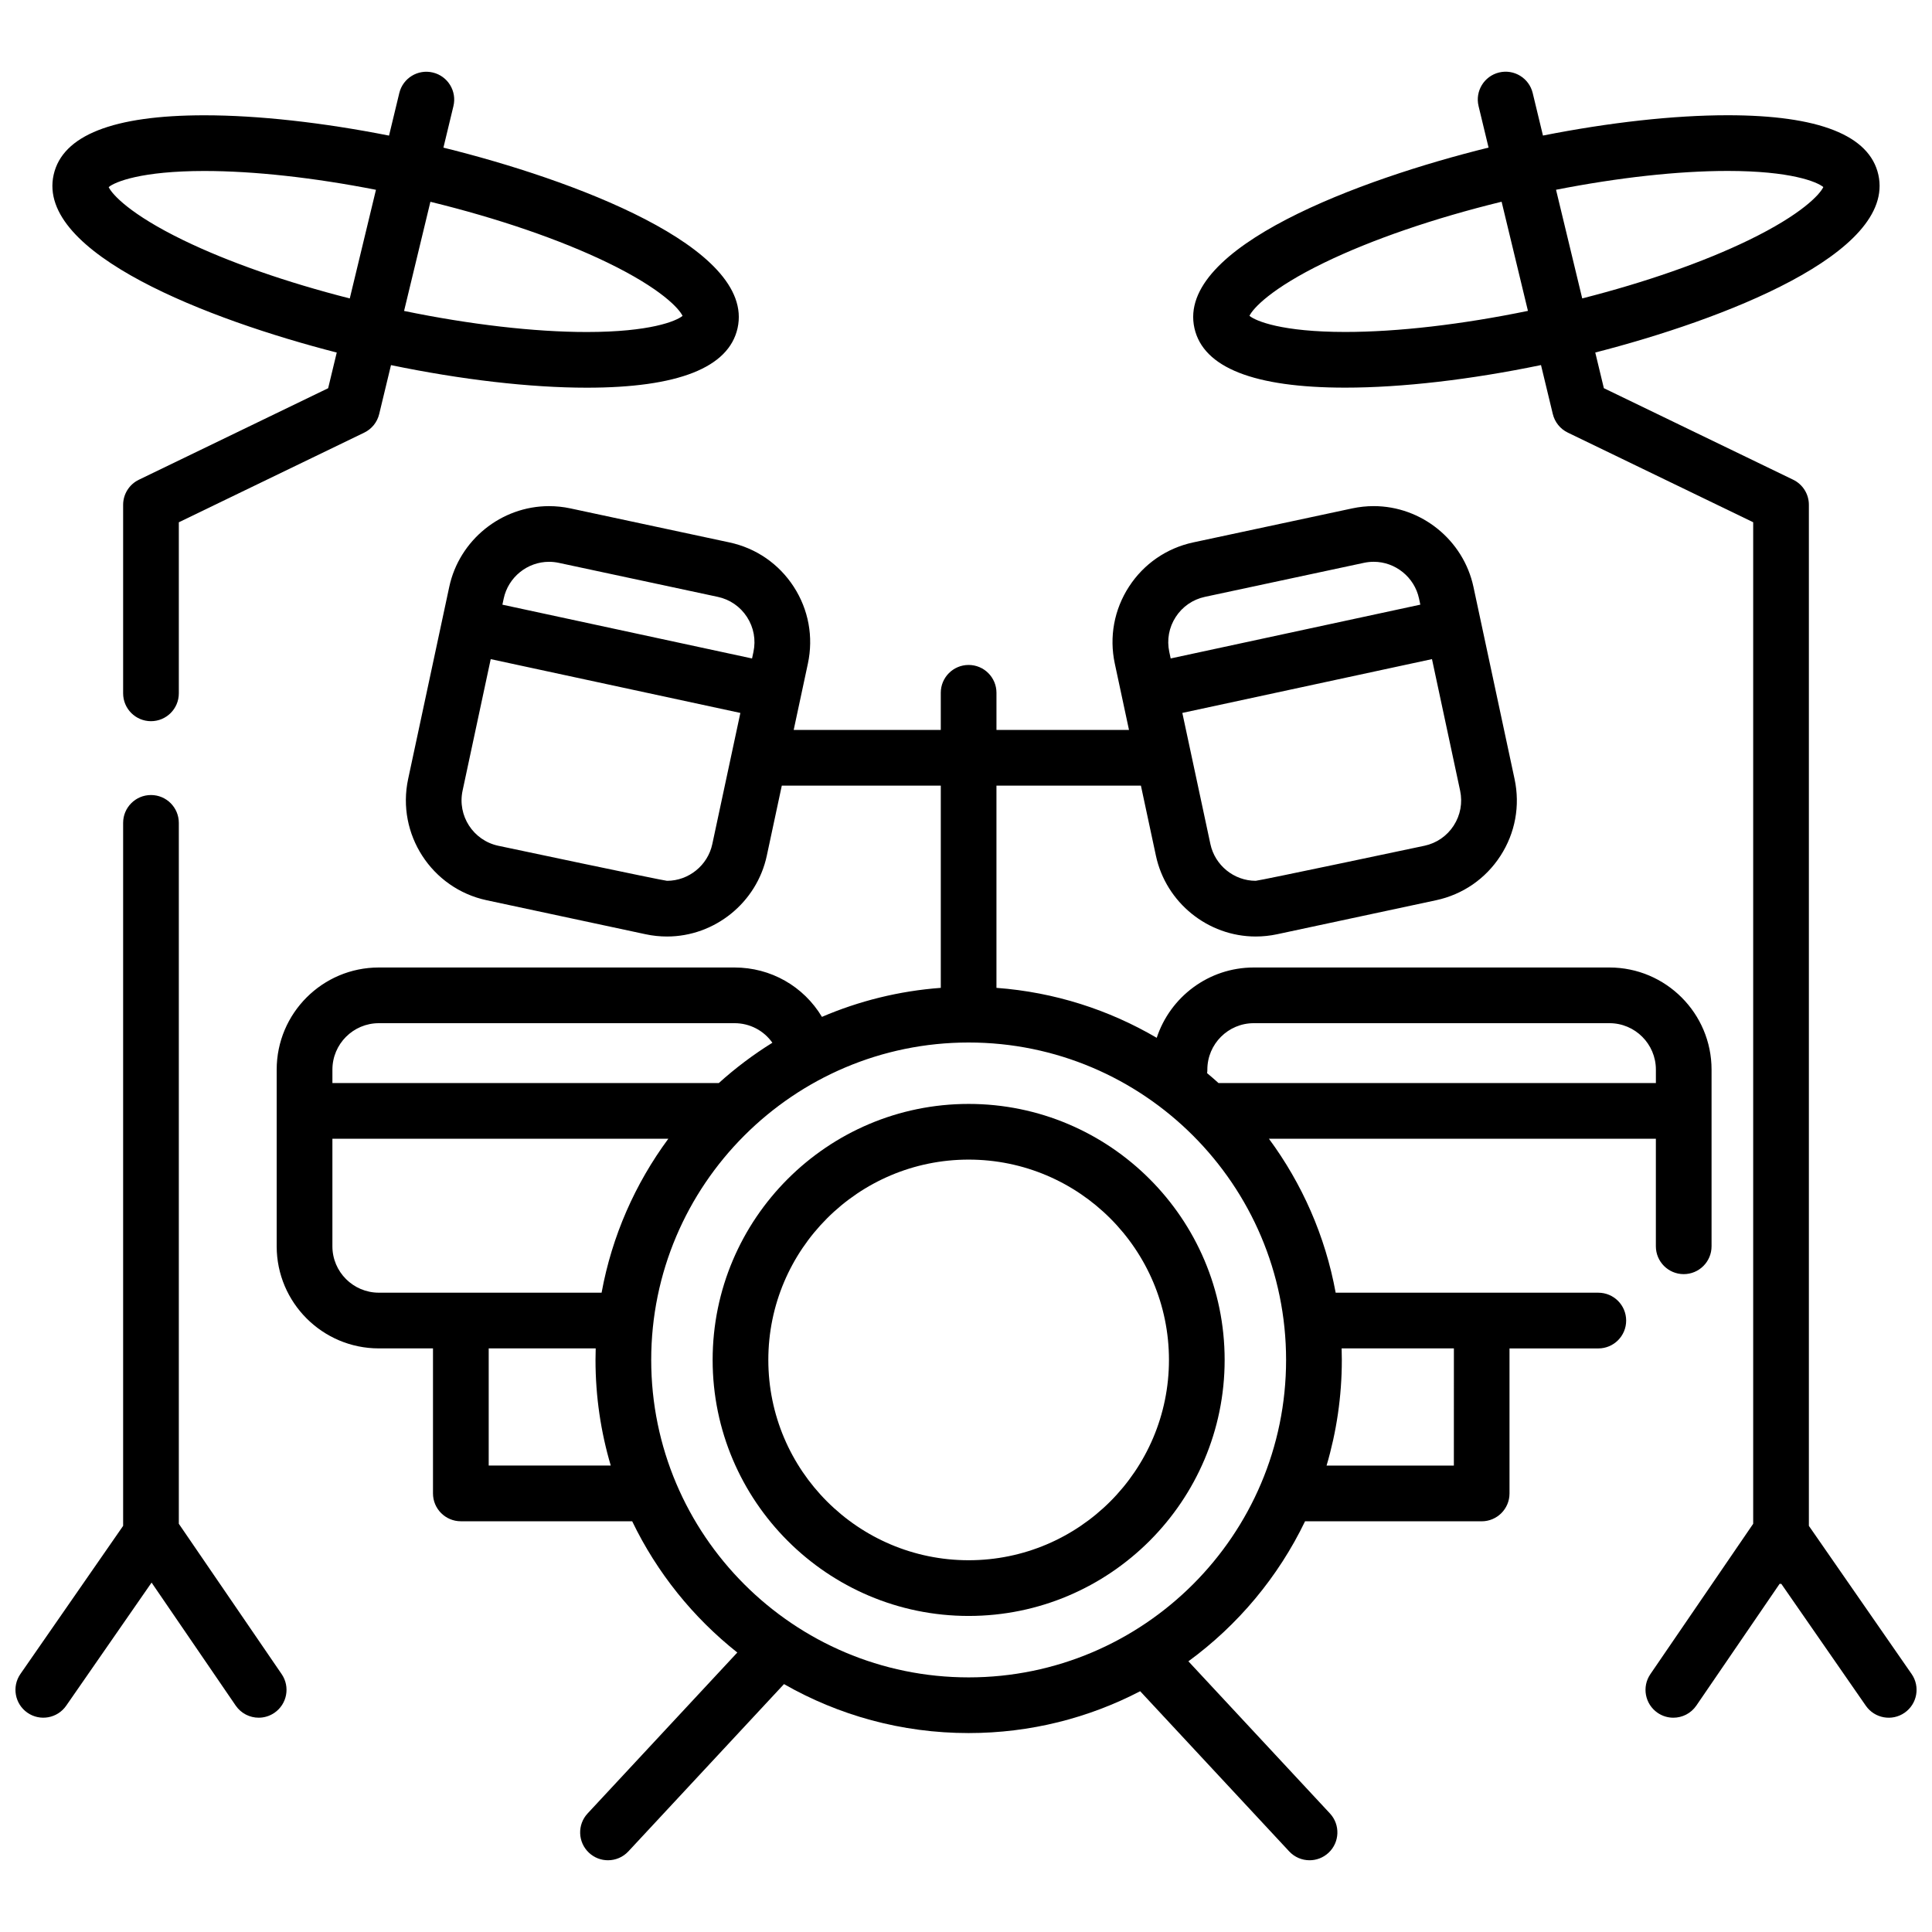
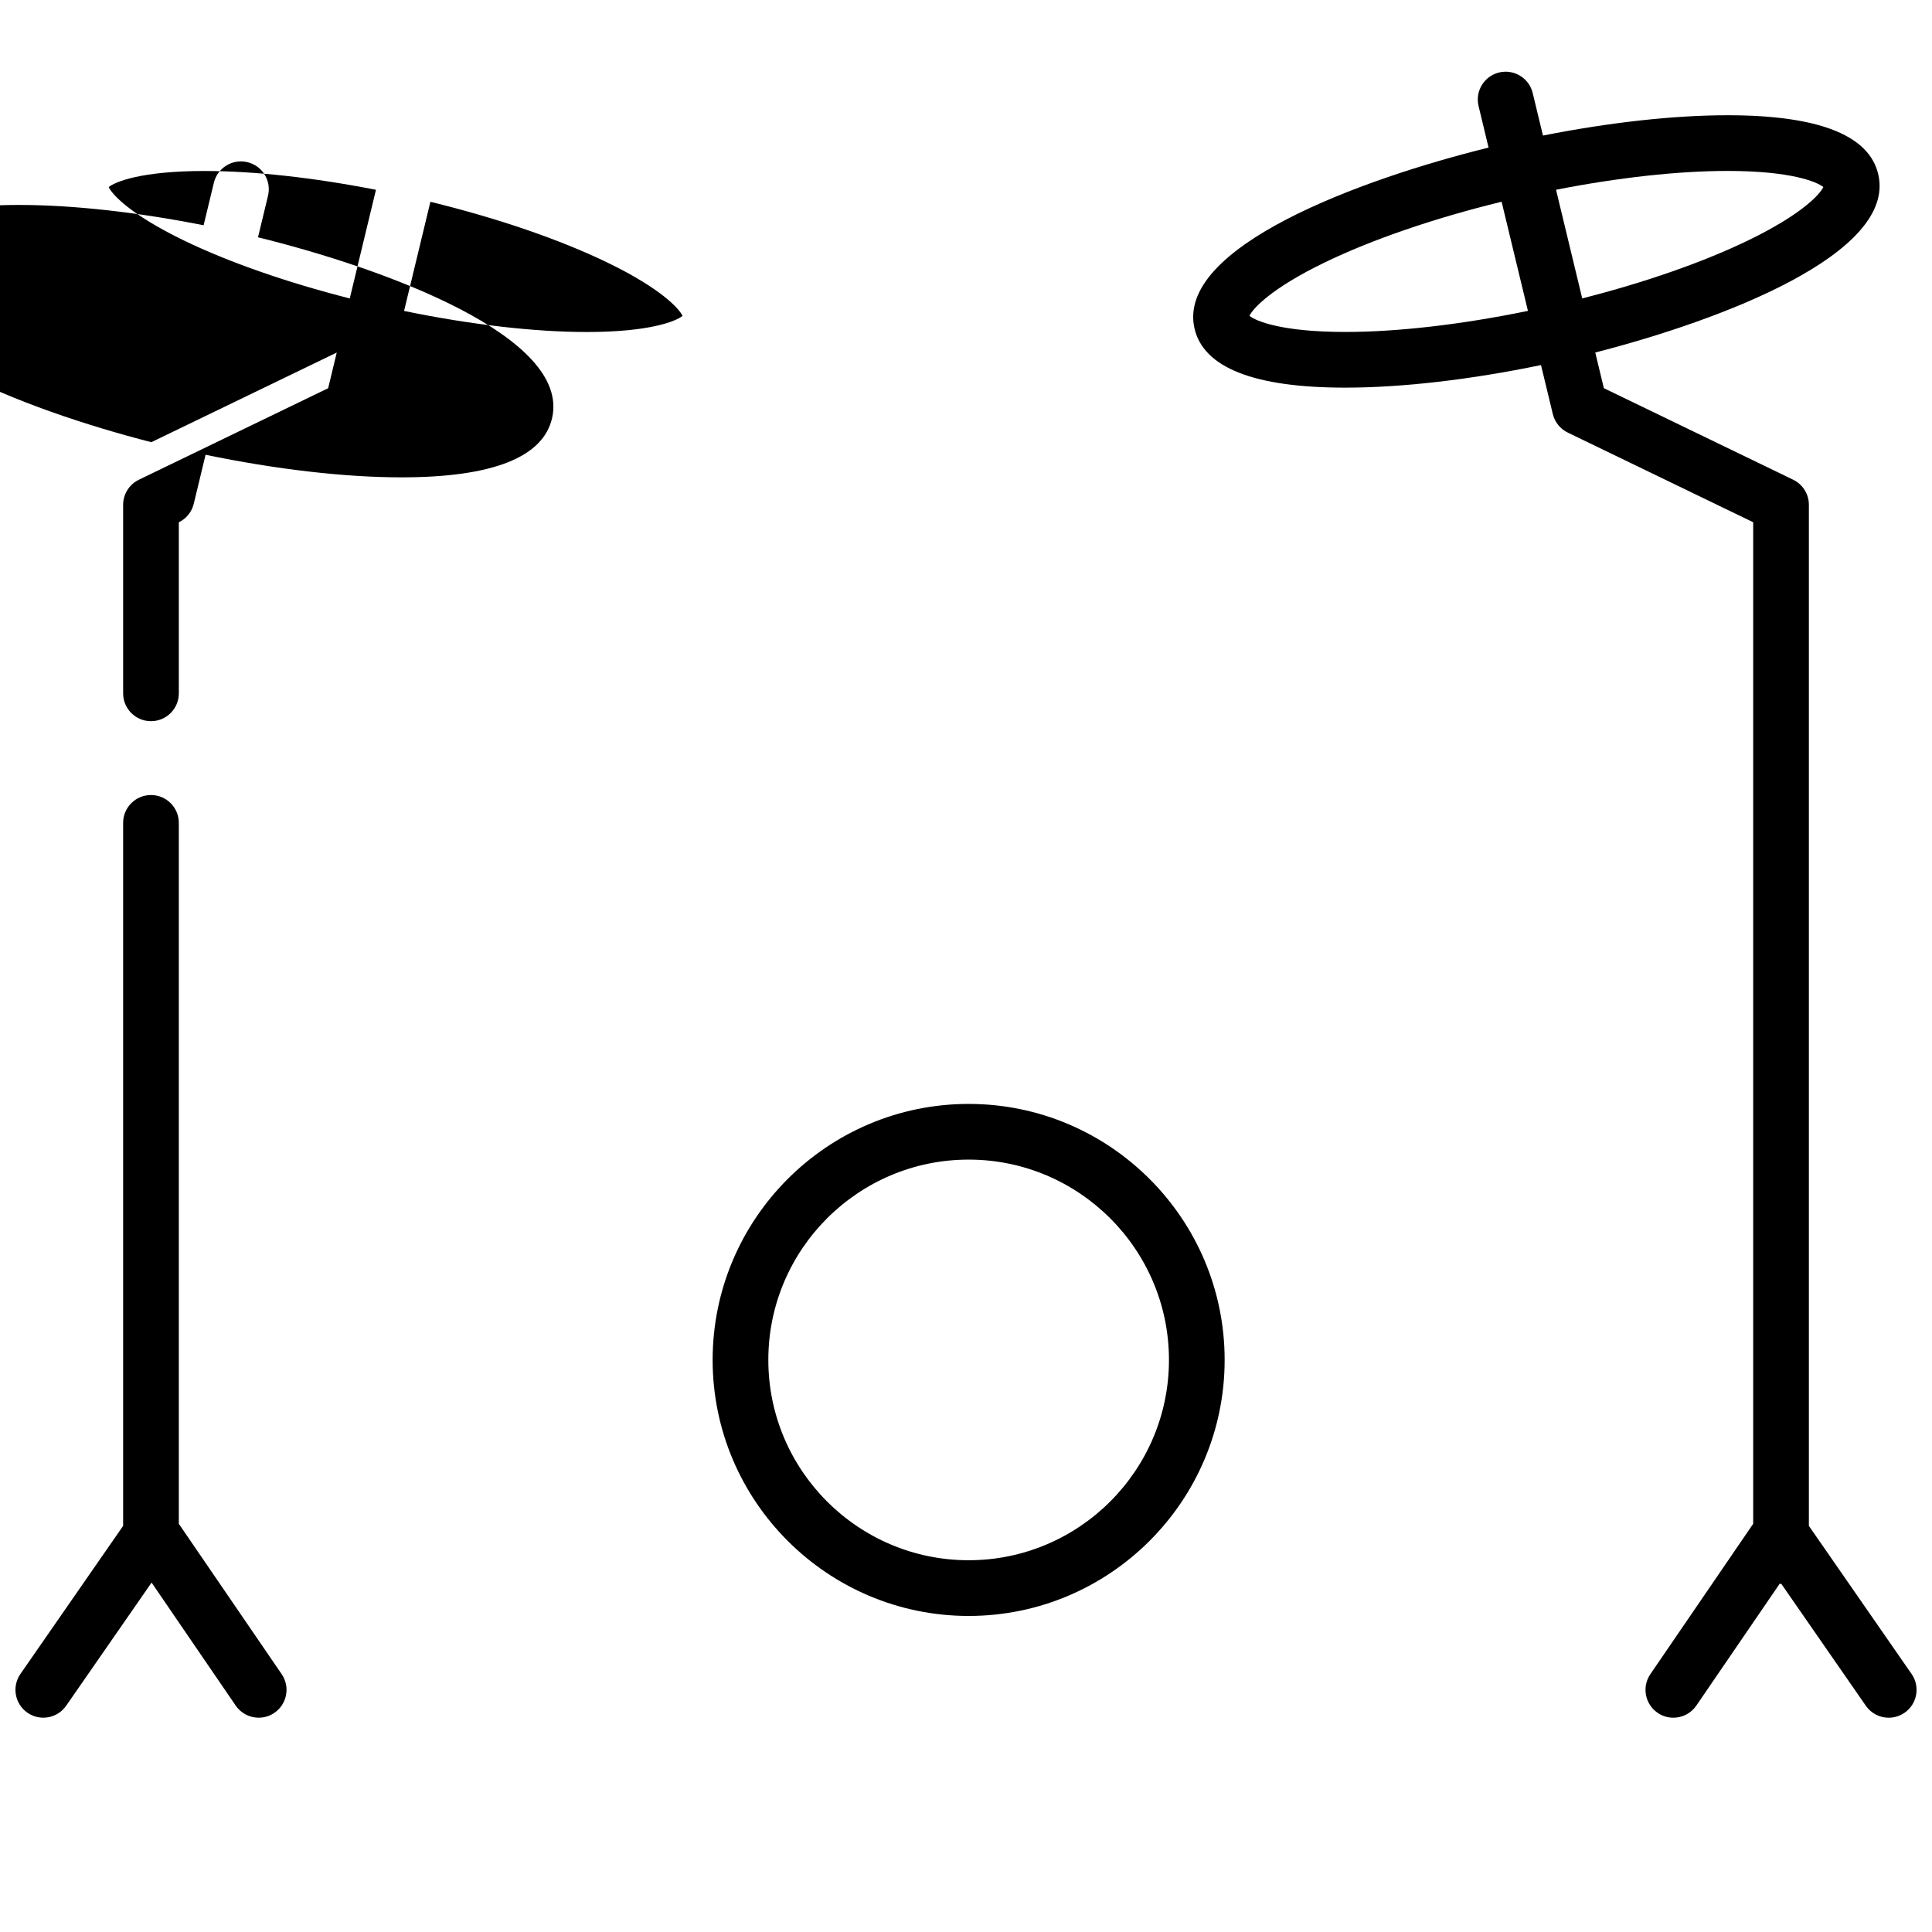
<svg xmlns="http://www.w3.org/2000/svg" width="800px" height="800px" version="1.1" viewBox="144 144 512 512">
  <defs>
    <clipPath id="b">
      <path d="m148.09 354h71.906v246h-71.906z" />
    </clipPath>
    <clipPath id="a">
      <path d="m460 163h191.9v437h-191.9z" />
    </clipPath>
  </defs>
  <path d="m400.7 436.55c-37.41 0-67.844 30.434-67.844 67.848 0 37.41 30.434 67.844 67.844 67.844 37.41 0 67.844-30.434 67.844-67.844 0.004-37.414-30.43-67.848-67.844-67.848zm0 120.93c-29.27 0-53.086-23.812-53.086-53.086 0-29.273 23.812-53.086 53.086-53.086 29.27 0 53.086 23.812 53.086 53.086 0 29.273-23.812 53.086-53.086 53.086z" />
-   <path d="m567.57 486.58h-69.605c-2.754-15.059-8.926-28.938-17.684-40.797h102.54v28.496c0 4.074 3.305 7.379 7.379 7.379 4.078 0 7.379-3.305 7.379-7.379v-46.824c0-14.922-12.141-27.059-27.059-27.059h-94.266c-11.98 0-22.16 7.828-25.711 18.637-12.645-7.414-27.074-12.102-42.473-13.242v-53.586h38.285l3.977 18.578c2.652 12.402 13.773 21.402 26.441 21.402 1.898 0 3.812-0.203 5.68-0.602l42.125-9.012c7.066-1.512 13.125-5.688 17.051-11.754 3.93-6.066 5.258-13.301 3.746-20.371l-10.895-50.918c-2.652-12.402-13.773-21.402-26.441-21.402-1.898 0-3.812 0.203-5.68 0.602l-42.125 9.012c-7.066 1.512-13.125 5.688-17.055 11.754-3.93 6.066-5.258 13.301-3.746 20.367l3.762 17.578-35.121 0.004v-9.844c0-4.074-3.305-7.379-7.379-7.379-4.078 0-7.379 3.305-7.379 7.379v9.844h-38.98l3.762-17.578c1.512-7.066 0.184-14.301-3.746-20.367-3.93-6.066-9.984-10.242-17.051-11.754l-42.125-9.012c-1.871-0.402-3.781-0.602-5.68-0.602-12.668 0-23.789 9-26.441 21.402l-10.895 50.918c-3.121 14.59 6.211 29 20.801 32.121l42.125 9.012c1.871 0.402 3.781 0.602 5.68 0.602 12.668 0 23.789-9 26.441-21.402l3.977-18.578h42.137v53.586c-11.105 0.824-21.707 3.492-31.496 7.691-4.883-8.125-13.559-13.086-23.168-13.086h-94.273c-14.922 0-27.059 12.137-27.059 27.059v46.824c0 14.922 12.141 27.059 27.059 27.059h14.363v38.434c0 4.074 3.305 7.379 7.379 7.379h45.41c6.551 13.609 16.133 25.496 27.859 34.785l-39.672 42.645c-2.777 2.984-2.609 7.652 0.375 10.43 1.422 1.324 3.223 1.977 5.023 1.977 1.98 0 3.953-0.789 5.406-2.356l41.238-44.328c14.438 8.254 31.141 12.977 48.926 12.977 16.383 0 31.844-4.008 45.465-11.09l39.484 42.441c1.453 1.562 3.426 2.356 5.406 2.356 1.797 0 3.602-0.656 5.023-1.977 2.984-2.777 3.152-7.445 0.375-10.43l-37.508-40.316c13.121-9.594 23.801-22.336 30.914-37.105h46.805c4.078 0 7.379-3.305 7.379-7.379v-38.434h23.535c4.078 0 7.379-3.305 7.379-7.379 0-4.082-3.301-7.387-7.379-7.387zm-38.324-123.79c-1.785 2.758-4.539 4.656-7.75 5.344 0 0-43.852 9.289-44.719 9.289-5.754 0-10.801-4.094-12.008-9.73l-7.438-34.762 66.16-14.258 7.457 34.855c0.684 3.215 0.082 6.504-1.703 9.262zm-73.672-55.277c1.785-2.758 4.539-4.656 7.754-5.344l42.125-9.012c0.855-0.184 1.73-0.277 2.594-0.277 5.75 0 10.801 4.094 12.008 9.73l0.348 1.629-66.16 14.258-0.367-1.727c-0.691-3.211-0.086-6.5 1.699-9.258zm-166.08-14.629c0.863 0 1.734 0.094 2.594 0.277l42.125 9.012c3.211 0.688 5.965 2.586 7.75 5.344 1.785 2.758 2.391 6.047 1.703 9.258l-0.367 1.727-66.16-14.258 0.348-1.629c1.207-5.641 6.254-9.73 12.008-9.73zm31.266 84.539c-0.863 0-44.719-9.289-44.719-9.289-6.633-1.418-10.875-7.969-9.453-14.602l7.457-34.855 66.16 14.258-7.438 34.762c-1.203 5.633-6.254 9.727-12.008 9.727zm143.2 50.031c0-6.781 5.516-12.301 12.301-12.301h94.266c6.781 0 12.301 5.516 12.301 12.301v3.57l-115.91-0.004c-0.988-0.895-1.996-1.766-3.019-2.621 0.039-0.309 0.066-0.625 0.066-0.945zm-219.57-12.301h94.266c4.055 0 7.746 1.945 10.031 5.184-5.055 3.141-9.809 6.719-14.203 10.688l-102.39-0.004v-3.57c0-6.781 5.519-12.297 12.301-12.297zm-12.301 59.125v-28.496h89.023c-8.758 11.859-14.934 25.738-17.684 40.797l-59.039-0.004c-6.781 0-12.301-5.516-12.301-12.297zm41.422 58.113v-31.055h28.355c-0.031 1.016-0.051 2.035-0.051 3.059 0 9.719 1.414 19.113 4.043 27.992h-32.348zm127.19 56.133c-46.387 0-84.125-37.738-84.125-84.125 0-46.387 37.738-84.125 84.125-84.125 46.387 0 84.125 37.738 84.125 84.125 0.004 46.387-37.734 84.125-84.125 84.125zm128.59-56.133h-33.738c2.625-8.879 4.043-18.273 4.043-27.992 0-1.023-0.02-2.043-0.051-3.059h29.75l-0.008 31.051z" />
  <g clip-path="url(#b)">
    <path d="m191.39 547.82v-185.75c0-4.074-3.305-7.379-7.379-7.379-4.078 0-7.379 3.305-7.379 7.379v186.3l-27.219 39.25c-2.32 3.348-1.492 7.949 1.859 10.27 3.348 2.324 7.945 1.492 10.27-1.859l22.629-32.629 22.289 32.59c1.43 2.09 3.742 3.215 6.098 3.215 1.434 0 2.887-0.418 4.16-1.289 3.363-2.301 4.227-6.894 1.926-10.258z" />
  </g>
-   <path d="m233.24 237.43-2.277 9.453-50.164 24.254c-2.547 1.23-4.168 3.812-4.168 6.644v49.961c0 4.074 3.305 7.379 7.379 7.379 4.078 0 7.379-3.305 7.379-7.379v-45.332l49.137-23.758c1.988-0.961 3.445-2.766 3.961-4.914l3.129-12.98c18.648 3.867 36.891 5.984 51.871 5.984 24.18 0 37.629-5.305 39.973-15.762 4.828-21.523-44.109-39.512-77.949-47.855l2.652-11.004c0.957-3.961-1.48-7.949-5.445-8.902s-7.949 1.48-8.902 5.445l-2.719 11.273c-17.609-3.484-34.723-5.383-48.91-5.383-24.18 0-37.629 5.305-39.973 15.762-4.684 20.906 41.371 38.48 75.027 47.113zm71.809-23.812c14.191 6.883 18.934 12.184 19.836 14.094-1.691 1.395-8.609 4.273-25.391 4.273-13.887 0-30.895-1.973-48.41-5.582l6.977-28.926c17.844 4.359 34.352 10.016 46.988 16.141zm-106.86-24.305c13.102 0 28.984 1.758 45.445 4.984l-6.941 28.793c-16.719-4.254-32.121-9.625-44.059-15.414-14.191-6.883-18.934-12.184-19.836-14.094 1.691-1.395 8.609-4.269 25.391-4.269z" />
+   <path d="m233.24 237.43-2.277 9.453-50.164 24.254c-2.547 1.23-4.168 3.812-4.168 6.644v49.961c0 4.074 3.305 7.379 7.379 7.379 4.078 0 7.379-3.305 7.379-7.379v-45.332c1.988-0.961 3.445-2.766 3.961-4.914l3.129-12.98c18.648 3.867 36.891 5.984 51.871 5.984 24.18 0 37.629-5.305 39.973-15.762 4.828-21.523-44.109-39.512-77.949-47.855l2.652-11.004c0.957-3.961-1.48-7.949-5.445-8.902s-7.949 1.48-8.902 5.445l-2.719 11.273c-17.609-3.484-34.723-5.383-48.91-5.383-24.18 0-37.629 5.305-39.973 15.762-4.684 20.906 41.371 38.48 75.027 47.113zm71.809-23.812c14.191 6.883 18.934 12.184 19.836 14.094-1.691 1.395-8.609 4.273-25.391 4.273-13.887 0-30.895-1.973-48.41-5.582l6.977-28.926c17.844 4.359 34.352 10.016 46.988 16.141zm-106.86-24.305c13.102 0 28.984 1.758 45.445 4.984l-6.941 28.793c-16.719-4.254-32.121-9.625-44.059-15.414-14.191-6.883-18.934-12.184-19.836-14.094 1.691-1.395 8.609-4.269 25.391-4.269z" />
  <g clip-path="url(#a)">
    <path d="m650.59 587.62-27.219-39.25v-270.6c0-2.828-1.621-5.41-4.168-6.644l-50.164-24.254-2.277-9.453c33.656-8.633 79.711-26.207 75.02-47.117-2.348-10.457-15.797-15.762-39.973-15.762-14.188 0-31.297 1.898-48.91 5.383l-2.719-11.273c-0.957-3.961-4.945-6.398-8.902-5.445-3.961 0.957-6.398 4.941-5.445 8.902l2.652 11.004c-33.836 8.34-82.777 26.332-77.949 47.855 2.348 10.457 15.797 15.762 39.973 15.762h0.004c14.98 0 33.223-2.117 51.867-5.984l3.129 12.98c0.52 2.148 1.973 3.953 3.961 4.914l49.141 23.762v265.42l-27.246 39.844c-2.301 3.363-1.438 7.957 1.926 10.258 1.273 0.871 2.723 1.289 4.16 1.289 2.356 0 4.668-1.125 6.098-3.215l22.07-32.27c0.125 0.008 0.246 0.02 0.375 0.02 0.027 0 0.051-0.004 0.074-0.004l22.395 32.297c2.32 3.348 6.918 4.184 10.27 1.859 3.352-2.328 4.184-6.926 1.859-10.277zm-48.781-398.32c16.781 0 23.699 2.875 25.391 4.273-0.898 1.91-5.644 7.211-19.836 14.094-11.938 5.789-27.34 11.16-44.059 15.414l-6.941-28.793c16.461-3.231 32.344-4.988 45.445-4.988zm-101.3 42.672c-16.781 0-23.699-2.875-25.391-4.273 0.902-1.91 5.644-7.211 19.836-14.094 12.633-6.125 29.141-11.785 46.988-16.145l6.977 28.926c-17.516 3.609-34.527 5.586-48.41 5.586z" />
  </g>
</svg>